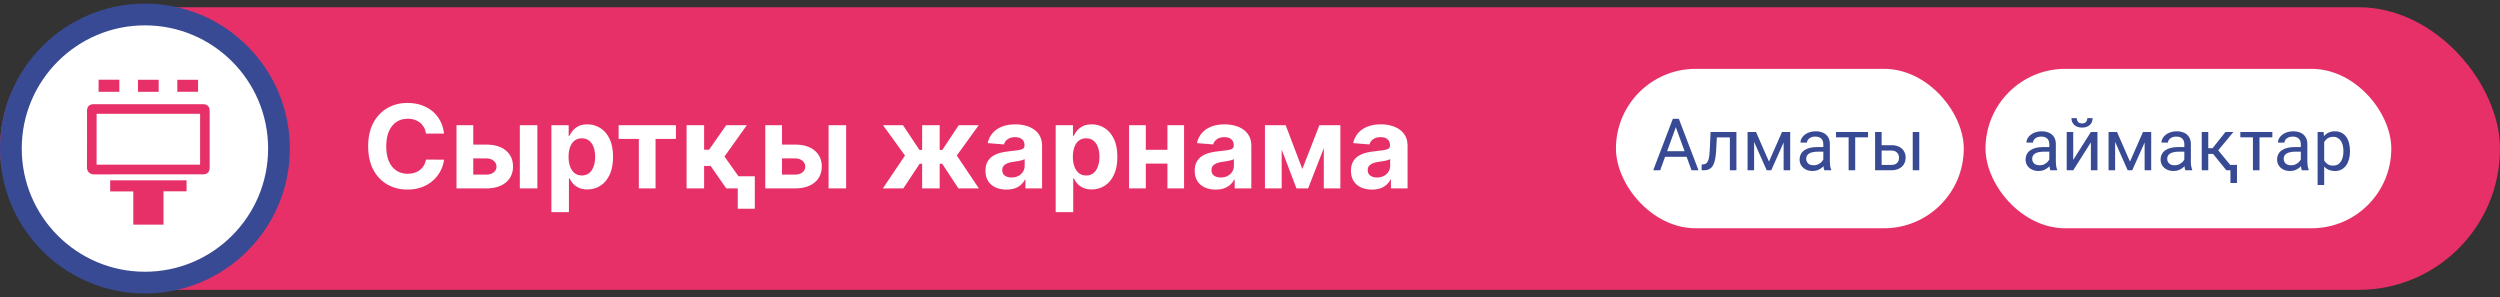
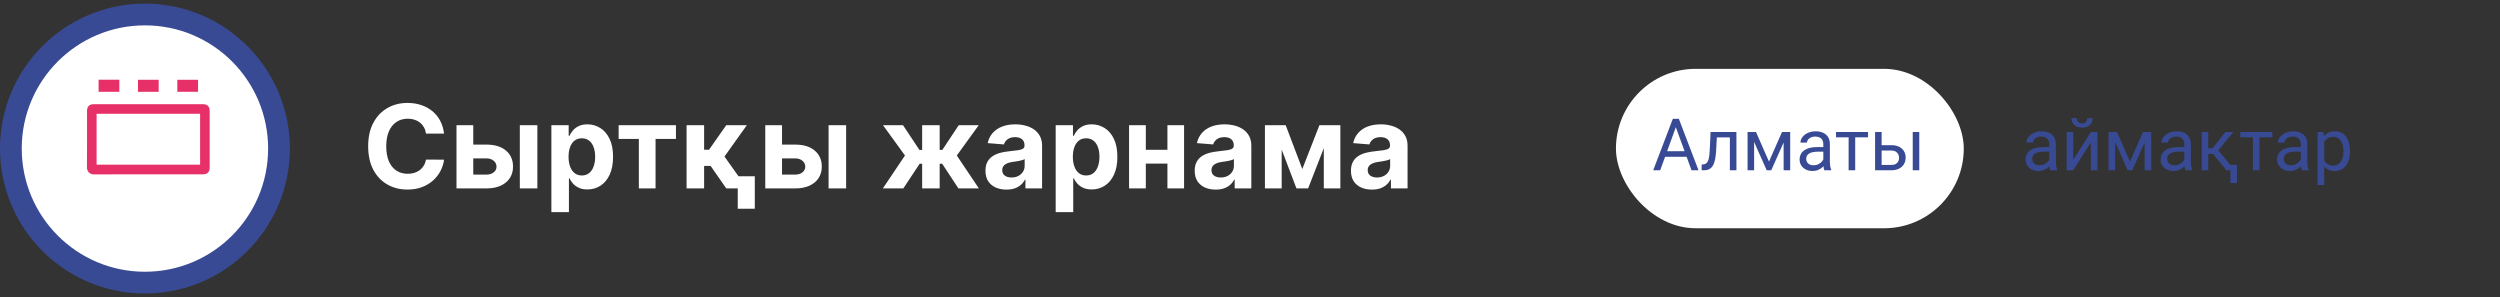
<svg xmlns="http://www.w3.org/2000/svg" width="345" height="41" viewBox="0 0 345 41" fill="none">
  <rect x="0" y="0" width="345" height="41" fill="#333333" stroke="none" />
-   <rect y="1" width="345" height="39" rx="19.5" fill="#E63067" />
  <circle cx="20" cy="20.5" r="18.5" fill="white" stroke="#394A94" stroke-width="3" />
  <path d="M20.472 24.062C17.983 24.062 15.495 24.052 13.007 24.07C12.445 24.075 11.994 23.737 12 23.073C12.023 20.486 12.01 17.899 12.01 15.312C12.01 14.693 12.33 14.375 12.956 14.375C17.967 14.375 22.978 14.375 27.989 14.375C28.615 14.375 28.934 14.693 28.934 15.312C28.934 17.916 28.934 20.52 28.934 23.124C28.934 23.74 28.612 24.062 27.989 24.062C25.484 24.062 22.978 24.062 20.473 24.062L20.472 24.062ZM13.33 22.723H27.615V15.708H13.33V22.723Z" fill="#E63067" />
-   <path d="M25.748 24.885V26.401H22.563V31H18.395V26.417H15.203V24.885H25.748Z" fill="#E63067" />
  <path d="M13.607 11H16.467V12.668H13.607V11Z" fill="#E63067" />
  <path d="M24.471 12.665V11.011H27.332V12.665H24.471Z" fill="#E63067" />
  <path d="M19.041 12.67V11.009H21.897V12.67H19.041Z" fill="#E63067" />
  <path d="M61.278 18.438H58.79C58.744 18.116 58.651 17.829 58.511 17.579C58.371 17.326 58.191 17.11 57.972 16.932C57.752 16.754 57.498 16.617 57.21 16.523C56.926 16.428 56.617 16.381 56.284 16.381C55.682 16.381 55.157 16.53 54.71 16.829C54.263 17.125 53.917 17.557 53.67 18.125C53.424 18.689 53.301 19.375 53.301 20.182C53.301 21.011 53.424 21.708 53.67 22.273C53.92 22.837 54.269 23.263 54.716 23.551C55.163 23.839 55.68 23.983 56.267 23.983C56.597 23.983 56.901 23.939 57.182 23.852C57.466 23.765 57.718 23.638 57.938 23.472C58.157 23.301 58.339 23.095 58.483 22.852C58.631 22.61 58.733 22.333 58.79 22.023L61.278 22.034C61.214 22.568 61.053 23.083 60.795 23.579C60.542 24.072 60.199 24.513 59.767 24.903C59.339 25.29 58.828 25.597 58.233 25.824C57.642 26.047 56.974 26.159 56.227 26.159C55.189 26.159 54.261 25.924 53.443 25.454C52.629 24.985 51.985 24.305 51.511 23.415C51.042 22.525 50.807 21.447 50.807 20.182C50.807 18.913 51.045 17.833 51.523 16.943C52 16.053 52.648 15.375 53.466 14.909C54.284 14.439 55.205 14.204 56.227 14.204C56.901 14.204 57.526 14.299 58.102 14.489C58.682 14.678 59.195 14.954 59.642 15.318C60.089 15.678 60.453 16.119 60.733 16.642C61.017 17.165 61.199 17.763 61.278 18.438ZM64.514 19.954H67.122C68.278 19.954 69.179 20.231 69.827 20.784C70.474 21.333 70.798 22.068 70.798 22.989C70.798 23.587 70.653 24.114 70.361 24.568C70.069 25.019 69.649 25.371 69.099 25.625C68.55 25.875 67.891 26 67.122 26H62.997V17.273H65.31V24.097H67.122C67.528 24.097 67.861 23.994 68.122 23.79C68.383 23.585 68.516 23.324 68.52 23.006C68.516 22.669 68.383 22.394 68.122 22.182C67.861 21.966 67.528 21.858 67.122 21.858H64.514V19.954ZM71.736 26V17.273H74.156V26H71.736ZM76.091 29.273V17.273H78.477V18.739H78.585C78.691 18.504 78.845 18.265 79.046 18.023C79.25 17.776 79.515 17.572 79.841 17.409C80.171 17.242 80.579 17.159 81.068 17.159C81.704 17.159 82.292 17.326 82.829 17.659C83.367 17.989 83.797 18.487 84.119 19.153C84.441 19.816 84.602 20.648 84.602 21.648C84.602 22.621 84.445 23.443 84.131 24.114C83.82 24.78 83.396 25.286 82.858 25.631C82.324 25.972 81.725 26.142 81.062 26.142C80.593 26.142 80.193 26.064 79.864 25.909C79.538 25.754 79.271 25.559 79.062 25.324C78.854 25.085 78.695 24.845 78.585 24.602H78.511V29.273H76.091ZM78.46 21.636C78.46 22.155 78.532 22.608 78.676 22.994C78.82 23.381 79.028 23.682 79.301 23.898C79.574 24.11 79.905 24.216 80.296 24.216C80.689 24.216 81.023 24.108 81.296 23.892C81.568 23.672 81.775 23.369 81.915 22.983C82.059 22.593 82.131 22.144 82.131 21.636C82.131 21.133 82.061 20.689 81.921 20.307C81.78 19.924 81.574 19.625 81.301 19.409C81.028 19.193 80.693 19.085 80.296 19.085C79.901 19.085 79.568 19.189 79.296 19.398C79.026 19.606 78.82 19.901 78.676 20.284C78.532 20.667 78.46 21.117 78.46 21.636ZM85.371 19.176V17.273H93.28V19.176H90.467V26H88.16V19.176H85.371ZM94.747 26V17.273H97.168V20.659H97.849L100.224 17.273H103.065L99.98 21.602L103.099 26H100.224L98.071 22.903H97.168V26H94.747ZM104.162 24.329V28.807H101.81V24.329H104.162ZM107.124 19.954H109.732C110.887 19.954 111.788 20.231 112.436 20.784C113.084 21.333 113.408 22.068 113.408 22.989C113.408 23.587 113.262 24.114 112.97 24.568C112.679 25.019 112.258 25.371 111.709 25.625C111.16 25.875 110.5 26 109.732 26H105.607V17.273H107.919V24.097H109.732C110.137 24.097 110.47 23.994 110.732 23.79C110.993 23.585 111.125 23.324 111.129 23.006C111.125 22.669 110.993 22.394 110.732 22.182C110.47 21.966 110.137 21.858 109.732 21.858H107.124V19.954ZM114.345 26V17.273H116.766V26H114.345ZM121.835 26L124.886 21.46L121.852 17.273H124.614L126.881 20.688H127.256V17.273H129.676V20.688H130.04L132.307 17.273H135.068L132.04 21.46L135.085 26H132.261L130.017 22.591H129.676V26H127.256V22.591H126.915L124.659 26H121.835ZM138.892 26.165C138.335 26.165 137.839 26.068 137.403 25.875C136.968 25.678 136.623 25.388 136.369 25.006C136.119 24.619 135.994 24.138 135.994 23.562C135.994 23.078 136.083 22.671 136.261 22.341C136.439 22.011 136.682 21.746 136.989 21.546C137.295 21.345 137.644 21.193 138.034 21.091C138.428 20.989 138.841 20.917 139.273 20.875C139.78 20.822 140.189 20.773 140.5 20.727C140.811 20.678 141.036 20.606 141.176 20.511C141.316 20.417 141.386 20.276 141.386 20.091V20.057C141.386 19.697 141.273 19.419 141.045 19.222C140.822 19.025 140.504 18.926 140.091 18.926C139.655 18.926 139.309 19.023 139.051 19.216C138.794 19.405 138.623 19.644 138.54 19.932L136.301 19.75C136.415 19.22 136.638 18.761 136.972 18.375C137.305 17.985 137.735 17.686 138.261 17.477C138.792 17.265 139.405 17.159 140.102 17.159C140.587 17.159 141.051 17.216 141.494 17.329C141.941 17.443 142.337 17.619 142.682 17.858C143.03 18.097 143.305 18.403 143.506 18.778C143.706 19.15 143.807 19.595 143.807 20.114V26H141.511V24.79H141.443C141.303 25.062 141.116 25.303 140.881 25.511C140.646 25.716 140.364 25.877 140.034 25.994C139.705 26.108 139.324 26.165 138.892 26.165ZM139.585 24.494C139.941 24.494 140.256 24.424 140.528 24.284C140.801 24.14 141.015 23.947 141.17 23.704C141.326 23.462 141.403 23.188 141.403 22.881V21.954C141.328 22.004 141.223 22.049 141.091 22.091C140.962 22.129 140.816 22.165 140.653 22.199C140.491 22.229 140.328 22.258 140.165 22.284C140.002 22.307 139.854 22.328 139.722 22.347C139.438 22.388 139.189 22.454 138.977 22.546C138.765 22.636 138.6 22.759 138.483 22.915C138.366 23.066 138.307 23.256 138.307 23.483C138.307 23.812 138.426 24.064 138.665 24.239C138.907 24.409 139.214 24.494 139.585 24.494ZM145.685 29.273V17.273H148.071V18.739H148.179C148.285 18.504 148.438 18.265 148.639 18.023C148.844 17.776 149.109 17.572 149.435 17.409C149.764 17.242 150.173 17.159 150.662 17.159C151.298 17.159 151.885 17.326 152.423 17.659C152.961 17.989 153.391 18.487 153.713 19.153C154.035 19.816 154.196 20.648 154.196 21.648C154.196 22.621 154.039 23.443 153.724 24.114C153.414 24.78 152.99 25.286 152.452 25.631C151.918 25.972 151.319 26.142 150.656 26.142C150.187 26.142 149.787 26.064 149.457 25.909C149.132 25.754 148.865 25.559 148.656 25.324C148.448 25.085 148.289 24.845 148.179 24.602H148.105V29.273H145.685ZM148.054 21.636C148.054 22.155 148.126 22.608 148.27 22.994C148.414 23.381 148.622 23.682 148.895 23.898C149.168 24.11 149.499 24.216 149.889 24.216C150.283 24.216 150.616 24.108 150.889 23.892C151.162 23.672 151.368 23.369 151.509 22.983C151.652 22.593 151.724 22.144 151.724 21.636C151.724 21.133 151.654 20.689 151.514 20.307C151.374 19.924 151.168 19.625 150.895 19.409C150.622 19.193 150.287 19.085 149.889 19.085C149.495 19.085 149.162 19.189 148.889 19.398C148.62 19.606 148.414 19.901 148.27 20.284C148.126 20.667 148.054 21.117 148.054 21.636ZM161.884 20.671V22.574H157.327V20.671H161.884ZM158.122 17.273V26H155.81V17.273H158.122ZM163.401 17.273V26H161.105V17.273H163.401ZM167.767 26.165C167.21 26.165 166.714 26.068 166.278 25.875C165.843 25.678 165.498 25.388 165.244 25.006C164.994 24.619 164.869 24.138 164.869 23.562C164.869 23.078 164.958 22.671 165.136 22.341C165.314 22.011 165.557 21.746 165.864 21.546C166.17 21.345 166.519 21.193 166.909 21.091C167.303 20.989 167.716 20.917 168.148 20.875C168.655 20.822 169.064 20.773 169.375 20.727C169.686 20.678 169.911 20.606 170.051 20.511C170.191 20.417 170.261 20.276 170.261 20.091V20.057C170.261 19.697 170.148 19.419 169.92 19.222C169.697 19.025 169.379 18.926 168.966 18.926C168.53 18.926 168.184 19.023 167.926 19.216C167.669 19.405 167.498 19.644 167.415 19.932L165.176 19.75C165.29 19.22 165.513 18.761 165.847 18.375C166.18 17.985 166.61 17.686 167.136 17.477C167.667 17.265 168.28 17.159 168.977 17.159C169.462 17.159 169.926 17.216 170.369 17.329C170.816 17.443 171.212 17.619 171.557 17.858C171.905 18.097 172.18 18.403 172.381 18.778C172.581 19.15 172.682 19.595 172.682 20.114V26H170.386V24.79H170.318C170.178 25.062 169.991 25.303 169.756 25.511C169.521 25.716 169.239 25.877 168.909 25.994C168.58 26.108 168.199 26.165 167.767 26.165ZM168.46 24.494C168.816 24.494 169.131 24.424 169.403 24.284C169.676 24.14 169.89 23.947 170.045 23.704C170.201 23.462 170.278 23.188 170.278 22.881V21.954C170.203 22.004 170.098 22.049 169.966 22.091C169.837 22.129 169.691 22.165 169.528 22.199C169.366 22.229 169.203 22.258 169.04 22.284C168.877 22.307 168.729 22.328 168.597 22.347C168.313 22.388 168.064 22.454 167.852 22.546C167.64 22.636 167.475 22.759 167.358 22.915C167.241 23.066 167.182 23.256 167.182 23.483C167.182 23.812 167.301 24.064 167.54 24.239C167.782 24.409 168.089 24.494 168.46 24.494ZM179.719 23.324L182.082 17.273H183.923L180.52 26H178.912L175.588 17.273H177.423L179.719 23.324ZM176.872 17.273V26H174.56V17.273H176.872ZM182.685 26V17.273H184.969V26H182.685ZM189.33 26.165C188.773 26.165 188.277 26.068 187.841 25.875C187.405 25.678 187.061 25.388 186.807 25.006C186.557 24.619 186.432 24.138 186.432 23.562C186.432 23.078 186.521 22.671 186.699 22.341C186.877 22.011 187.119 21.746 187.426 21.546C187.733 21.345 188.081 21.193 188.472 21.091C188.866 20.989 189.278 20.917 189.71 20.875C190.218 20.822 190.627 20.773 190.938 20.727C191.248 20.678 191.473 20.606 191.614 20.511C191.754 20.417 191.824 20.276 191.824 20.091V20.057C191.824 19.697 191.71 19.419 191.483 19.222C191.259 19.025 190.941 18.926 190.528 18.926C190.093 18.926 189.746 19.023 189.489 19.216C189.231 19.405 189.061 19.644 188.977 19.932L186.739 19.75C186.852 19.22 187.076 18.761 187.409 18.375C187.742 17.985 188.172 17.686 188.699 17.477C189.229 17.265 189.843 17.159 190.54 17.159C191.025 17.159 191.489 17.216 191.932 17.329C192.379 17.443 192.775 17.619 193.119 17.858C193.468 18.097 193.742 18.403 193.943 18.778C194.144 19.15 194.244 19.595 194.244 20.114V26H191.949V24.79H191.881C191.741 25.062 191.553 25.303 191.318 25.511C191.083 25.716 190.801 25.877 190.472 25.994C190.142 26.108 189.761 26.165 189.33 26.165ZM190.023 24.494C190.379 24.494 190.693 24.424 190.966 24.284C191.239 24.14 191.453 23.947 191.608 23.704C191.763 23.462 191.841 23.188 191.841 22.881V21.954C191.765 22.004 191.661 22.049 191.528 22.091C191.4 22.129 191.254 22.165 191.091 22.199C190.928 22.229 190.765 22.258 190.602 22.284C190.439 22.307 190.292 22.328 190.159 22.347C189.875 22.388 189.627 22.454 189.415 22.546C189.203 22.636 189.038 22.759 188.92 22.915C188.803 23.066 188.744 23.256 188.744 23.483C188.744 23.812 188.864 24.064 189.102 24.239C189.345 24.409 189.652 24.494 190.023 24.494Z" fill="white" />
  <rect x="223" y="9.5" width="48" height="22" rx="11" fill="white" />
  <path d="M231.457 17.02L229.104 23.5H228.142L230.852 16.391H231.472L231.457 17.02ZM233.43 23.5L231.071 17.02L231.057 16.391H231.677L234.396 23.5H233.43ZM233.308 20.868V21.64H229.313V20.868H233.308ZM238.83 18.217V18.964H236.276V18.217H238.83ZM239.626 18.217V23.5H238.723V18.217H239.626ZM236.057 18.217H236.965L236.828 20.766C236.805 21.16 236.768 21.508 236.716 21.811C236.667 22.11 236.599 22.367 236.511 22.582C236.426 22.797 236.319 22.973 236.188 23.109C236.062 23.243 235.909 23.342 235.729 23.407C235.55 23.469 235.344 23.5 235.109 23.5H234.826V22.704L235.021 22.689C235.161 22.68 235.28 22.647 235.378 22.592C235.479 22.537 235.563 22.455 235.632 22.348C235.7 22.237 235.756 22.095 235.798 21.923C235.843 21.75 235.878 21.545 235.9 21.308C235.926 21.07 235.946 20.793 235.959 20.477L236.057 18.217ZM244.118 22.299L245.915 18.217H246.784L244.431 23.5H243.806L241.462 18.217H242.331L244.118 22.299ZM242.067 18.217V23.5H241.164V18.217H242.067ZM246.14 23.5V18.217H247.048V23.5H246.14ZM251.618 22.597V19.877C251.618 19.669 251.576 19.488 251.491 19.335C251.41 19.179 251.286 19.058 251.12 18.974C250.954 18.889 250.749 18.847 250.505 18.847C250.277 18.847 250.077 18.886 249.904 18.964C249.735 19.042 249.602 19.145 249.504 19.271C249.41 19.398 249.362 19.535 249.362 19.682H248.459C248.459 19.493 248.508 19.306 248.605 19.12C248.703 18.935 248.843 18.767 249.025 18.617C249.211 18.464 249.432 18.344 249.689 18.256C249.95 18.165 250.24 18.119 250.559 18.119C250.943 18.119 251.281 18.184 251.574 18.314C251.87 18.445 252.102 18.642 252.268 18.905C252.437 19.166 252.521 19.493 252.521 19.887V22.348C252.521 22.523 252.536 22.711 252.565 22.909C252.598 23.108 252.645 23.279 252.707 23.422V23.5H251.765C251.719 23.396 251.683 23.258 251.657 23.085C251.631 22.909 251.618 22.746 251.618 22.597ZM251.774 20.297L251.784 20.932H250.871C250.614 20.932 250.384 20.953 250.183 20.995C249.981 21.034 249.812 21.094 249.675 21.176C249.538 21.257 249.434 21.36 249.362 21.483C249.291 21.604 249.255 21.745 249.255 21.908C249.255 22.074 249.292 22.226 249.367 22.362C249.442 22.499 249.554 22.608 249.704 22.689C249.857 22.768 250.044 22.807 250.266 22.807C250.542 22.807 250.786 22.748 250.998 22.631C251.21 22.514 251.377 22.37 251.501 22.201C251.628 22.032 251.696 21.867 251.706 21.708L252.092 22.143C252.069 22.279 252.007 22.431 251.906 22.597C251.805 22.763 251.67 22.922 251.501 23.075C251.335 23.225 251.136 23.35 250.905 23.451C250.677 23.549 250.42 23.598 250.134 23.598C249.776 23.598 249.462 23.528 249.191 23.388C248.924 23.248 248.716 23.061 248.566 22.826C248.42 22.588 248.347 22.323 248.347 22.03C248.347 21.747 248.402 21.498 248.513 21.283C248.623 21.065 248.783 20.884 248.991 20.741C249.2 20.595 249.45 20.484 249.743 20.409C250.036 20.334 250.363 20.297 250.725 20.297H251.774ZM256.018 18.217V23.5H255.109V18.217H256.018ZM257.79 18.217V18.949H253.371V18.217H257.79ZM259.421 20.033H261.008C261.434 20.033 261.794 20.108 262.087 20.258C262.38 20.404 262.601 20.608 262.751 20.868C262.904 21.125 262.98 21.418 262.98 21.747C262.98 21.991 262.938 22.221 262.854 22.436C262.769 22.647 262.642 22.833 262.473 22.992C262.307 23.152 262.1 23.277 261.853 23.368C261.608 23.456 261.327 23.5 261.008 23.5H258.762V18.217H259.665V22.758H261.008C261.268 22.758 261.477 22.711 261.633 22.616C261.789 22.522 261.901 22.4 261.97 22.25C262.038 22.1 262.072 21.944 262.072 21.781C262.072 21.622 262.038 21.465 261.97 21.312C261.901 21.16 261.789 21.033 261.633 20.932C261.477 20.828 261.268 20.775 261.008 20.775H259.421V20.033ZM264.86 18.217V23.5H263.957V18.217H264.86Z" fill="#394A94" />
-   <rect x="274" y="9.5" width="56" height="22" rx="11" fill="white" />
  <path d="M282.804 22.597V19.877C282.804 19.669 282.761 19.488 282.677 19.335C282.595 19.179 282.472 19.058 282.306 18.974C282.14 18.889 281.935 18.847 281.69 18.847C281.463 18.847 281.262 18.886 281.09 18.964C280.921 19.042 280.787 19.145 280.689 19.271C280.595 19.398 280.548 19.535 280.548 19.682H279.645C279.645 19.493 279.693 19.306 279.791 19.12C279.889 18.935 280.029 18.767 280.211 18.617C280.396 18.464 280.618 18.344 280.875 18.256C281.135 18.165 281.425 18.119 281.744 18.119C282.128 18.119 282.467 18.184 282.76 18.314C283.056 18.445 283.287 18.642 283.453 18.905C283.622 19.166 283.707 19.493 283.707 19.887V22.348C283.707 22.523 283.722 22.711 283.751 22.909C283.784 23.108 283.831 23.279 283.893 23.422V23.5H282.95C282.905 23.396 282.869 23.258 282.843 23.085C282.817 22.909 282.804 22.746 282.804 22.597ZM282.96 20.297L282.97 20.932H282.057C281.799 20.932 281.57 20.953 281.368 20.995C281.166 21.034 280.997 21.094 280.86 21.176C280.724 21.257 280.619 21.36 280.548 21.483C280.476 21.604 280.44 21.745 280.44 21.908C280.44 22.074 280.478 22.226 280.553 22.362C280.628 22.499 280.74 22.608 280.89 22.689C281.043 22.768 281.23 22.807 281.451 22.807C281.728 22.807 281.972 22.748 282.184 22.631C282.395 22.514 282.563 22.37 282.687 22.201C282.813 22.032 282.882 21.867 282.892 21.708L283.277 22.143C283.255 22.279 283.193 22.431 283.092 22.597C282.991 22.763 282.856 22.922 282.687 23.075C282.521 23.225 282.322 23.35 282.091 23.451C281.863 23.549 281.606 23.598 281.319 23.598C280.961 23.598 280.647 23.528 280.377 23.388C280.11 23.248 279.902 23.061 279.752 22.826C279.605 22.588 279.532 22.323 279.532 22.03C279.532 21.747 279.588 21.498 279.698 21.283C279.809 21.065 279.968 20.884 280.177 20.741C280.385 20.595 280.636 20.484 280.929 20.409C281.222 20.334 281.549 20.297 281.91 20.297H282.96ZM286.104 22.069L288.541 18.217H289.449V23.5H288.541V19.648L286.104 23.5H285.206V18.217H286.104V22.069ZM288.048 16.303H288.78C288.78 16.557 288.722 16.783 288.604 16.981C288.487 17.177 288.32 17.33 288.102 17.44C287.883 17.551 287.625 17.606 287.325 17.606C286.873 17.606 286.515 17.486 286.251 17.245C285.991 17.001 285.86 16.687 285.86 16.303H286.593C286.593 16.495 286.648 16.664 286.759 16.811C286.869 16.957 287.058 17.03 287.325 17.03C287.586 17.03 287.771 16.957 287.882 16.811C287.993 16.664 288.048 16.495 288.048 16.303ZM293.937 22.299L295.733 18.217H296.603L294.249 23.5H293.624L291.28 18.217H292.149L293.937 22.299ZM291.886 18.217V23.5H290.982V18.217H291.886ZM295.958 23.5V18.217H296.866V23.5H295.958ZM301.437 22.597V19.877C301.437 19.669 301.394 19.488 301.31 19.335C301.228 19.179 301.104 19.058 300.938 18.974C300.772 18.889 300.567 18.847 300.323 18.847C300.095 18.847 299.895 18.886 299.723 18.964C299.553 19.042 299.42 19.145 299.322 19.271C299.228 19.398 299.181 19.535 299.181 19.682H298.277C298.277 19.493 298.326 19.306 298.424 19.12C298.521 18.935 298.661 18.767 298.844 18.617C299.029 18.464 299.251 18.344 299.508 18.256C299.768 18.165 300.058 18.119 300.377 18.119C300.761 18.119 301.1 18.184 301.393 18.314C301.689 18.445 301.92 18.642 302.086 18.905C302.255 19.166 302.34 19.493 302.34 19.887V22.348C302.34 22.523 302.354 22.711 302.384 22.909C302.416 23.108 302.464 23.279 302.525 23.422V23.5H301.583C301.537 23.396 301.502 23.258 301.476 23.085C301.45 22.909 301.437 22.746 301.437 22.597ZM301.593 20.297L301.603 20.932H300.689C300.432 20.932 300.203 20.953 300.001 20.995C299.799 21.034 299.63 21.094 299.493 21.176C299.356 21.257 299.252 21.36 299.181 21.483C299.109 21.604 299.073 21.745 299.073 21.908C299.073 22.074 299.111 22.226 299.186 22.362C299.26 22.499 299.373 22.608 299.522 22.689C299.675 22.768 299.863 22.807 300.084 22.807C300.361 22.807 300.605 22.748 300.816 22.631C301.028 22.514 301.196 22.37 301.319 22.201C301.446 22.032 301.515 21.867 301.524 21.708L301.91 22.143C301.887 22.279 301.826 22.431 301.725 22.597C301.624 22.763 301.489 22.922 301.319 23.075C301.153 23.225 300.955 23.35 300.724 23.451C300.496 23.549 300.239 23.598 299.952 23.598C299.594 23.598 299.28 23.528 299.01 23.388C298.743 23.248 298.535 23.061 298.385 22.826C298.238 22.588 298.165 22.323 298.165 22.03C298.165 21.747 298.22 21.498 298.331 21.283C298.442 21.065 298.601 20.884 298.81 20.741C299.018 20.595 299.269 20.484 299.562 20.409C299.854 20.334 300.182 20.297 300.543 20.297H301.593ZM304.742 18.217V23.5H303.839V18.217H304.742ZM308.209 18.217L305.704 21.244H304.439L304.303 20.453H305.338L307.11 18.217H308.209ZM307.237 23.5L305.294 21.107L305.875 20.453L308.385 23.5H307.237ZM308.702 22.748V25.253H307.799V22.748H308.702ZM311.812 18.217V23.5H310.904V18.217H311.812ZM313.585 18.217V18.949H309.166V18.217H313.585ZM317.511 22.597V19.877C317.511 19.669 317.468 19.488 317.384 19.335C317.302 19.179 317.179 19.058 317.013 18.974C316.847 18.889 316.642 18.847 316.397 18.847C316.17 18.847 315.969 18.886 315.797 18.964C315.628 19.042 315.494 19.145 315.396 19.271C315.302 19.398 315.255 19.535 315.255 19.682H314.352C314.352 19.493 314.4 19.306 314.498 19.12C314.596 18.935 314.736 18.767 314.918 18.617C315.104 18.464 315.325 18.344 315.582 18.256C315.842 18.165 316.132 18.119 316.451 18.119C316.835 18.119 317.174 18.184 317.467 18.314C317.763 18.445 317.994 18.642 318.16 18.905C318.329 19.166 318.414 19.493 318.414 19.887V22.348C318.414 22.523 318.429 22.711 318.458 22.909C318.491 23.108 318.538 23.279 318.6 23.422V23.5H317.657C317.612 23.396 317.576 23.258 317.55 23.085C317.524 22.909 317.511 22.746 317.511 22.597ZM317.667 20.297L317.677 20.932H316.764C316.507 20.932 316.277 20.953 316.075 20.995C315.873 21.034 315.704 21.094 315.567 21.176C315.431 21.257 315.326 21.36 315.255 21.483C315.183 21.604 315.147 21.745 315.147 21.908C315.147 22.074 315.185 22.226 315.26 22.362C315.335 22.499 315.447 22.608 315.597 22.689C315.75 22.768 315.937 22.807 316.158 22.807C316.435 22.807 316.679 22.748 316.891 22.631C317.102 22.514 317.27 22.37 317.394 22.201C317.521 22.032 317.589 21.867 317.599 21.708L317.984 22.143C317.962 22.279 317.9 22.431 317.799 22.597C317.698 22.763 317.563 22.922 317.394 23.075C317.228 23.225 317.029 23.35 316.798 23.451C316.57 23.549 316.313 23.598 316.026 23.598C315.668 23.598 315.354 23.528 315.084 23.388C314.817 23.248 314.609 23.061 314.459 22.826C314.312 22.588 314.239 22.323 314.239 22.03C314.239 21.747 314.295 21.498 314.405 21.283C314.516 21.065 314.675 20.884 314.884 20.741C315.092 20.595 315.343 20.484 315.636 20.409C315.929 20.334 316.256 20.297 316.617 20.297H317.667ZM320.738 19.232V25.531H319.83V18.217H320.66L320.738 19.232ZM324.298 20.814V20.917C324.298 21.301 324.252 21.658 324.161 21.986C324.07 22.312 323.937 22.595 323.761 22.836C323.588 23.077 323.375 23.264 323.121 23.398C322.867 23.531 322.576 23.598 322.247 23.598C321.912 23.598 321.616 23.542 321.358 23.432C321.101 23.321 320.883 23.16 320.704 22.948C320.525 22.737 320.382 22.483 320.274 22.186C320.17 21.89 320.099 21.557 320.06 21.186V20.639C320.099 20.248 320.172 19.898 320.279 19.589C320.387 19.28 320.528 19.016 320.704 18.798C320.883 18.576 321.1 18.409 321.354 18.295C321.607 18.178 321.9 18.119 322.232 18.119C322.564 18.119 322.859 18.184 323.116 18.314C323.373 18.441 323.59 18.624 323.766 18.861C323.941 19.099 324.073 19.384 324.161 19.716C324.252 20.045 324.298 20.411 324.298 20.814ZM323.39 20.917V20.814C323.39 20.551 323.362 20.303 323.307 20.072C323.251 19.838 323.165 19.633 323.048 19.457C322.934 19.278 322.787 19.138 322.608 19.037C322.429 18.933 322.216 18.881 321.969 18.881C321.741 18.881 321.542 18.92 321.373 18.998C321.207 19.076 321.065 19.182 320.948 19.315C320.831 19.446 320.735 19.595 320.66 19.765C320.589 19.931 320.535 20.103 320.499 20.282V21.547C320.564 21.775 320.655 21.99 320.772 22.191C320.89 22.39 321.046 22.551 321.241 22.675C321.437 22.795 321.682 22.855 321.979 22.855C322.223 22.855 322.433 22.805 322.608 22.704C322.787 22.6 322.934 22.458 323.048 22.279C323.165 22.1 323.251 21.895 323.307 21.664C323.362 21.43 323.39 21.181 323.39 20.917Z" fill="#394A94" />
</svg>